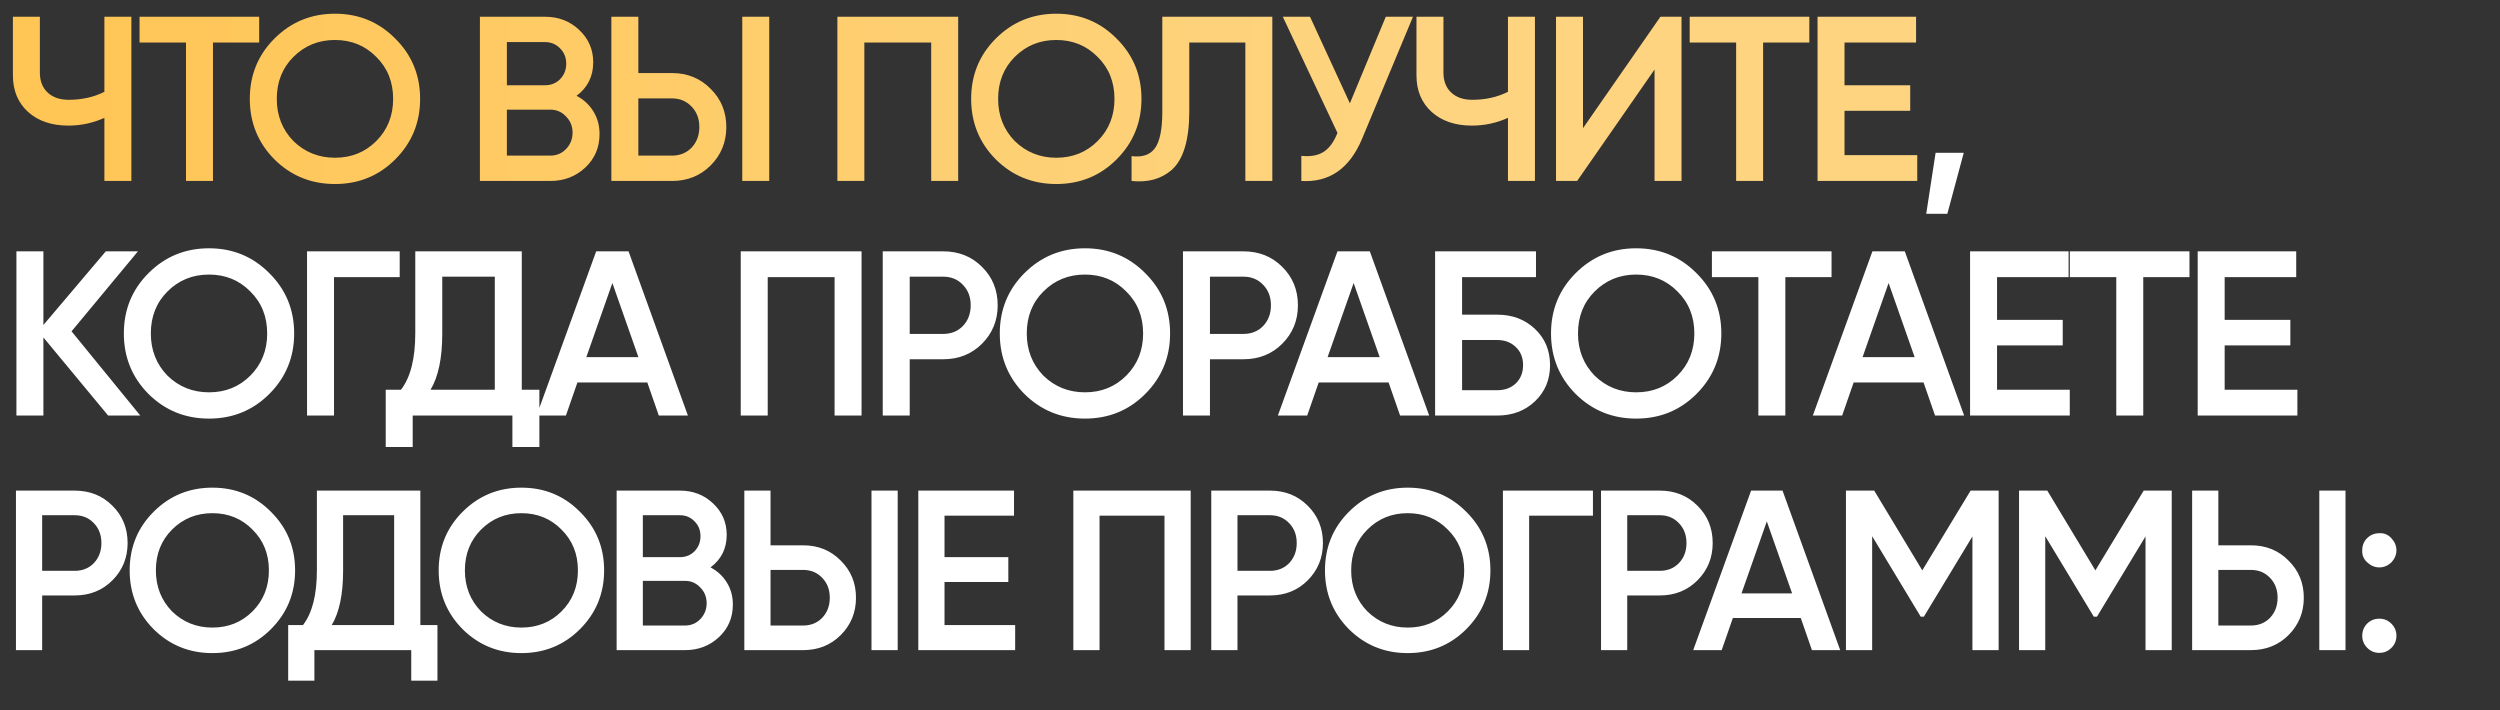
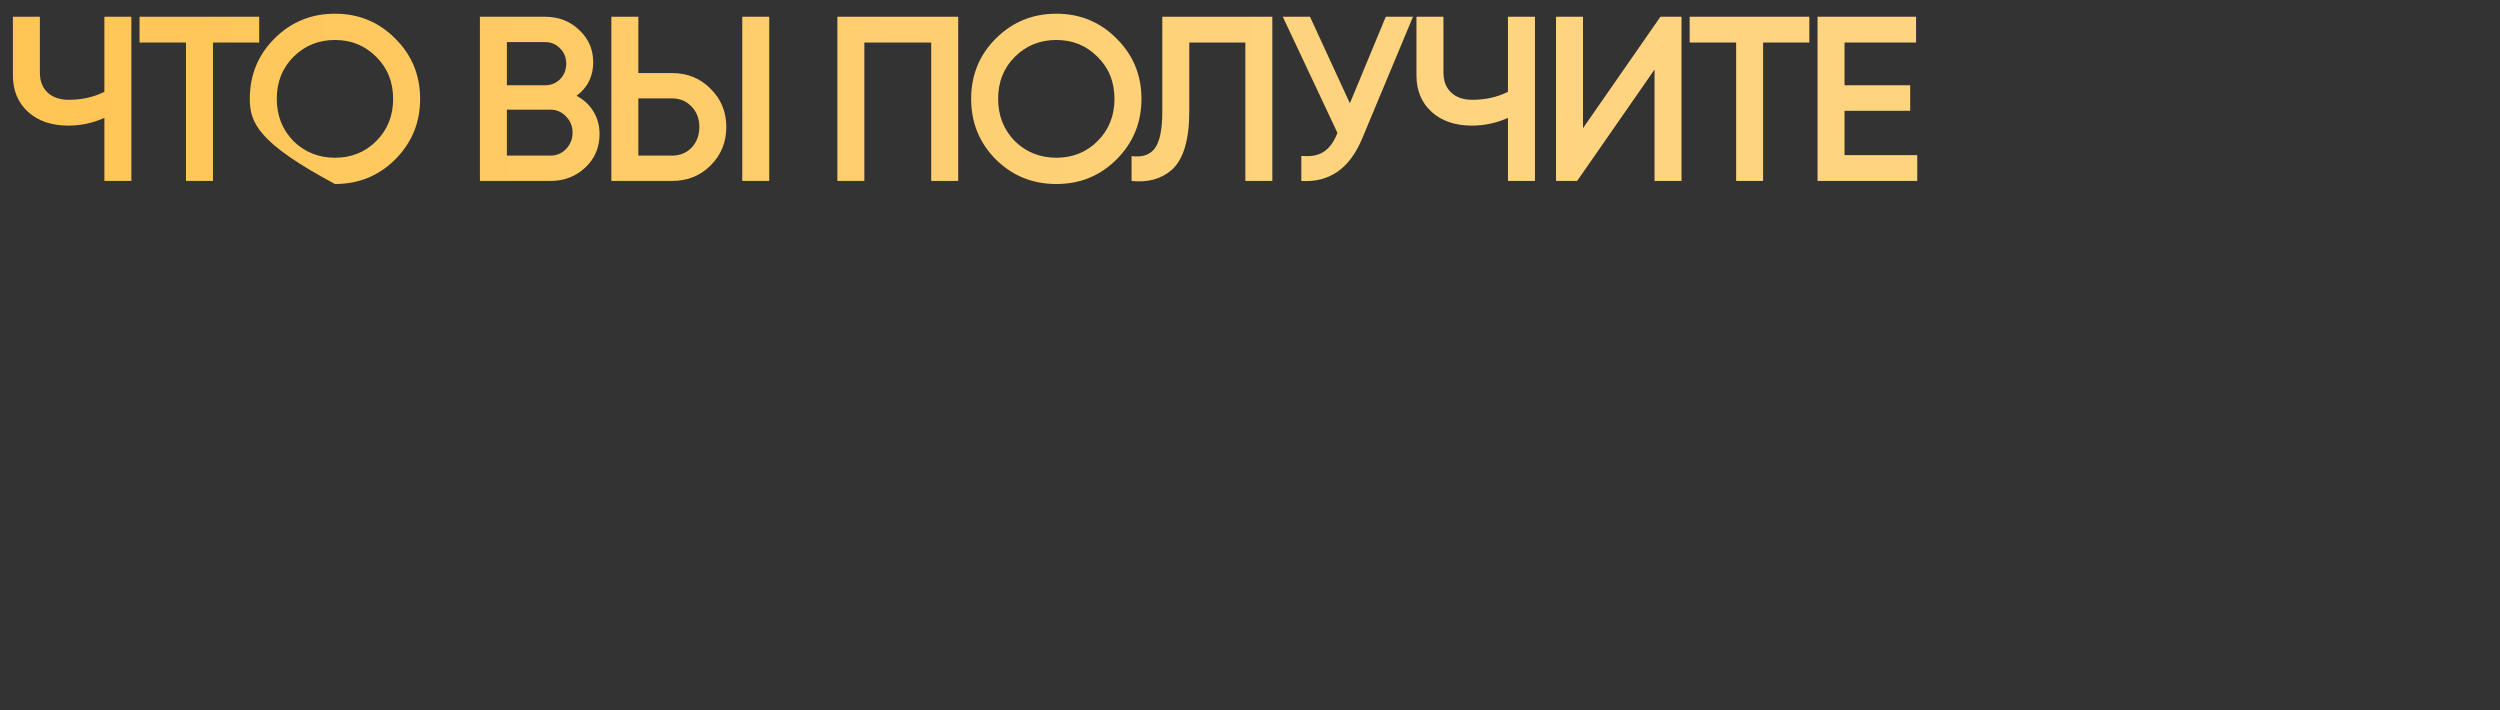
<svg xmlns="http://www.w3.org/2000/svg" width="373" height="106" viewBox="0 0 373 106" fill="none">
  <rect x="0" y="0" width="373" height="106" fill="#333333" stroke="none" />
-   <path d="M15.575 13.7V2.5H19.6V27H15.575V17.585C13.872 18.355 12.075 18.74 10.185 18.74C7.712 18.74 5.717 18.063 4.2 16.71C2.683 15.333 1.925 13.513 1.925 11.25V2.5H5.95V10.83C5.95 12.09 6.335 13.082 7.105 13.805C7.875 14.528 8.925 14.89 10.255 14.89C12.215 14.89 13.988 14.493 15.575 13.7ZM20.821 2.5H38.671V6.35H31.776V27H27.751V6.35H20.821V2.5ZM58.971 23.78C56.521 26.23 53.523 27.455 49.976 27.455C46.429 27.455 43.419 26.23 40.946 23.78C38.496 21.307 37.271 18.297 37.271 14.75C37.271 11.203 38.496 8.205 40.946 5.755C43.419 3.282 46.429 2.045 49.976 2.045C53.523 2.045 56.521 3.282 58.971 5.755C61.444 8.205 62.681 11.203 62.681 14.75C62.681 18.297 61.444 21.307 58.971 23.78ZM43.781 21.05C45.484 22.707 47.549 23.535 49.976 23.535C52.426 23.535 54.479 22.707 56.136 21.05C57.816 19.37 58.656 17.27 58.656 14.75C58.656 12.23 57.816 10.142 56.136 8.485C54.479 6.805 52.426 5.965 49.976 5.965C47.526 5.965 45.461 6.805 43.781 8.485C42.124 10.142 41.296 12.23 41.296 14.75C41.296 17.247 42.124 19.347 43.781 21.05ZM86.022 14.295C87.096 14.855 87.936 15.637 88.542 16.64C89.149 17.62 89.452 18.74 89.452 20C89.452 22.007 88.741 23.675 87.317 25.005C85.894 26.335 84.156 27 82.102 27H71.602V2.5H81.332C83.339 2.5 85.031 3.153 86.407 4.46C87.807 5.767 88.507 7.377 88.507 9.29C88.507 11.39 87.679 13.058 86.022 14.295ZM81.332 6.28H75.627V12.72H81.332C82.219 12.72 82.966 12.417 83.572 11.81C84.179 11.18 84.482 10.41 84.482 9.5C84.482 8.59 84.179 7.832 83.572 7.225C82.966 6.595 82.219 6.28 81.332 6.28ZM75.627 23.22H82.102C83.036 23.22 83.817 22.893 84.447 22.24C85.101 21.563 85.427 20.747 85.427 19.79C85.427 18.833 85.101 18.028 84.447 17.375C83.817 16.698 83.036 16.36 82.102 16.36H75.627V23.22ZM100.245 27H91.215V2.5H95.24V10.9H100.245C102.555 10.9 104.48 11.682 106.02 13.245C107.583 14.785 108.365 16.687 108.365 18.95C108.365 21.213 107.583 23.127 106.02 24.69C104.48 26.23 102.555 27 100.245 27ZM114.77 27H110.745V2.5H114.77V27ZM95.24 14.68V23.22H100.245C101.435 23.22 102.415 22.823 103.185 22.03C103.955 21.213 104.34 20.187 104.34 18.95C104.34 17.713 103.955 16.698 103.185 15.905C102.415 15.088 101.435 14.68 100.245 14.68H95.24ZM124.936 2.5H142.961V27H138.936V6.35H128.961V27H124.936V2.5ZM166.596 23.78C164.146 26.23 161.148 27.455 157.601 27.455C154.054 27.455 151.044 26.23 148.571 23.78C146.121 21.307 144.896 18.297 144.896 14.75C144.896 11.203 146.121 8.205 148.571 5.755C151.044 3.282 154.054 2.045 157.601 2.045C161.148 2.045 164.146 3.282 166.596 5.755C169.069 8.205 170.306 11.203 170.306 14.75C170.306 18.297 169.069 21.307 166.596 23.78ZM151.406 21.05C153.109 22.707 155.174 23.535 157.601 23.535C160.051 23.535 162.104 22.707 163.761 21.05C165.441 19.37 166.281 17.27 166.281 14.75C166.281 12.23 165.441 10.142 163.761 8.485C162.104 6.805 160.051 5.965 157.601 5.965C155.151 5.965 153.086 6.805 151.406 8.485C149.749 10.142 148.921 12.23 148.921 14.75C148.921 17.247 149.749 19.347 151.406 21.05ZM168.831 27V23.29C170.418 23.5 171.573 23.115 172.296 22.135C173.043 21.132 173.416 19.312 173.416 16.675V2.5H189.831V27H185.806V6.35H177.441V16.605C177.441 20.875 176.566 23.792 174.816 25.355C173.253 26.708 171.258 27.257 168.831 27ZM201.403 15.415L206.758 2.5H210.818L203.223 20.7C201.356 25.157 198.334 27.257 194.158 27V23.255C195.534 23.395 196.643 23.197 197.483 22.66C198.346 22.1 199.034 21.155 199.548 19.825L191.393 2.5H195.453L201.403 15.415ZM224.987 13.7V2.5H229.012V27H224.987V17.585C223.284 18.355 221.487 18.74 219.597 18.74C217.124 18.74 215.129 18.063 213.612 16.71C212.095 15.333 211.337 13.513 211.337 11.25V2.5H215.362V10.83C215.362 12.09 215.747 13.082 216.517 13.805C217.287 14.528 218.337 14.89 219.667 14.89C221.627 14.89 223.4 14.493 224.987 13.7ZM250.883 27H246.858V10.375L235.308 27H232.158V2.5H236.183V19.125L247.733 2.5H250.883V27ZM252.101 2.5H269.951V6.35H263.056V27H259.031V6.35H252.101V2.5ZM275.203 16.535V23.15H286.053V27H271.178V2.5H285.878V6.35H275.203V12.72H285.003V16.535H275.203Z" fill="url(#paint0_linear_10197_289)" />
-   <path d="M288.792 22.8H292.992L290.542 31.9H287.392L288.792 22.8ZM10.675 49.435L20.93 62H16.135L6.475 50.345V62H2.45V37.5H6.475V48.49L15.785 37.5H20.58L10.675 49.435ZM40.179 58.78C37.729 61.23 34.731 62.455 31.184 62.455C27.637 62.455 24.627 61.23 22.154 58.78C19.704 56.307 18.479 53.297 18.479 49.75C18.479 46.203 19.704 43.205 22.154 40.755C24.627 38.282 27.637 37.045 31.184 37.045C34.731 37.045 37.729 38.282 40.179 40.755C42.652 43.205 43.889 46.203 43.889 49.75C43.889 53.297 42.652 56.307 40.179 58.78ZM24.989 56.05C26.692 57.707 28.757 58.535 31.184 58.535C33.634 58.535 35.687 57.707 37.344 56.05C39.024 54.37 39.864 52.27 39.864 49.75C39.864 47.23 39.024 45.142 37.344 43.485C35.687 41.805 33.634 40.965 31.184 40.965C28.734 40.965 26.669 41.805 24.989 43.485C23.332 45.142 22.504 47.23 22.504 49.75C22.504 52.247 23.332 54.347 24.989 56.05ZM45.81 37.5H59.635V41.35H49.835V62H45.81V37.5ZM77.85 37.5V58.15H80.475V66.69H76.45V62H61.575V66.69H57.55V58.15H59.825C61.249 56.307 61.96 53.495 61.96 49.715V37.5H77.85ZM64.235 58.15H73.825V41.28H65.985V49.785C65.985 53.425 65.402 56.213 64.235 58.15ZM102.635 62H98.295L96.58 57.065H86.15L84.435 62H80.06L88.95 37.5H93.78L102.635 62ZM91.365 42.225L87.48 53.285H95.25L91.365 42.225ZM110.519 37.5H128.544V62H124.519V41.35H114.544V62H110.519V37.5ZM131.704 37.5H140.734C143.044 37.5 144.969 38.27 146.509 39.81C148.072 41.35 148.854 43.263 148.854 45.55C148.854 47.813 148.072 49.727 146.509 51.29C144.969 52.83 143.044 53.6 140.734 53.6H135.729V62H131.704V37.5ZM135.729 49.82H140.734C141.924 49.82 142.904 49.423 143.674 48.63C144.444 47.813 144.829 46.787 144.829 45.55C144.829 44.313 144.444 43.298 143.674 42.505C142.904 41.688 141.924 41.28 140.734 41.28H135.729V49.82ZM170.868 58.78C168.418 61.23 165.42 62.455 161.873 62.455C158.327 62.455 155.317 61.23 152.843 58.78C150.393 56.307 149.168 53.297 149.168 49.75C149.168 46.203 150.393 43.205 152.843 40.755C155.317 38.282 158.327 37.045 161.873 37.045C165.42 37.045 168.418 38.282 170.868 40.755C173.342 43.205 174.578 46.203 174.578 49.75C174.578 53.297 173.342 56.307 170.868 58.78ZM155.678 56.05C157.382 57.707 159.447 58.535 161.873 58.535C164.323 58.535 166.377 57.707 168.033 56.05C169.713 54.37 170.553 52.27 170.553 49.75C170.553 47.23 169.713 45.142 168.033 43.485C166.377 41.805 164.323 40.965 161.873 40.965C159.423 40.965 157.358 41.805 155.678 43.485C154.022 45.142 153.193 47.23 153.193 49.75C153.193 52.247 154.022 54.347 155.678 56.05ZM176.5 37.5H185.53C187.84 37.5 189.765 38.27 191.305 39.81C192.868 41.35 193.65 43.263 193.65 45.55C193.65 47.813 192.868 49.727 191.305 51.29C189.765 52.83 187.84 53.6 185.53 53.6H180.525V62H176.5V37.5ZM180.525 49.82H185.53C186.72 49.82 187.7 49.423 188.47 48.63C189.24 47.813 189.625 46.787 189.625 45.55C189.625 44.313 189.24 43.298 188.47 42.505C187.7 41.688 186.72 41.28 185.53 41.28H180.525V49.82ZM213.233 62H208.893L207.178 57.065H196.748L195.033 62H190.658L199.548 37.5H204.378L213.233 62ZM201.963 42.225L198.078 53.285H205.848L201.963 42.225ZM218.143 46.95H223.393C225.656 46.95 227.535 47.662 229.028 49.085C230.521 50.508 231.268 52.305 231.268 54.475C231.268 56.645 230.521 58.442 229.028 59.865C227.535 61.288 225.656 62 223.393 62H214.118V37.5H229.168V41.35H218.143V46.95ZM218.143 58.22H223.393C224.513 58.22 225.435 57.882 226.158 57.205C226.881 56.505 227.243 55.595 227.243 54.475C227.243 53.355 226.881 52.457 226.158 51.78C225.435 51.08 224.513 50.73 223.393 50.73H218.143V58.22ZM253.112 58.78C250.662 61.23 247.663 62.455 244.117 62.455C240.57 62.455 237.56 61.23 235.087 58.78C232.637 56.307 231.412 53.297 231.412 49.75C231.412 46.203 232.637 43.205 235.087 40.755C237.56 38.282 240.57 37.045 244.117 37.045C247.663 37.045 250.662 38.282 253.112 40.755C255.585 43.205 256.822 46.203 256.822 49.75C256.822 53.297 255.585 56.307 253.112 58.78ZM237.922 56.05C239.625 57.707 241.69 58.535 244.117 58.535C246.567 58.535 248.62 57.707 250.277 56.05C251.957 54.37 252.797 52.27 252.797 49.75C252.797 47.23 251.957 45.142 250.277 43.485C248.62 41.805 246.567 40.965 244.117 40.965C241.667 40.965 239.602 41.805 237.922 43.485C236.265 45.142 235.437 47.23 235.437 49.75C235.437 52.247 236.265 54.347 237.922 56.05ZM255.417 37.5H273.267V41.35H266.372V62H262.347V41.35H255.417V37.5ZM293.05 62H288.71L286.995 57.065H276.565L274.85 62H270.475L279.365 37.5H284.195L293.05 62ZM281.78 42.225L277.895 53.285H285.665L281.78 42.225ZM297.959 51.535V58.15H308.809V62H293.934V37.5H308.634V41.35H297.959V47.72H307.759V51.535H297.959ZM308.819 37.5H326.669V41.35H319.774V62H315.749V41.35H308.819V37.5ZM331.92 51.535V58.15H342.77V62H327.895V37.5H342.595V41.35H331.92V47.72H341.72V51.535H331.92ZM2.38 73.2H11.152C13.396 73.2 15.266 73.948 16.762 75.444C18.281 76.94 19.04 78.799 19.04 81.02C19.04 83.219 18.281 85.077 16.762 86.596C15.266 88.092 13.396 88.84 11.152 88.84H6.29V97H2.38V73.2ZM6.29 85.168H11.152C12.308 85.168 13.26 84.783 14.008 84.012C14.756 83.219 15.13 82.221 15.13 81.02C15.13 79.819 14.756 78.833 14.008 78.062C13.26 77.269 12.308 76.872 11.152 76.872H6.29V85.168ZM40.425 93.872C38.045 96.252 35.133 97.442 31.688 97.442C28.242 97.442 25.318 96.252 22.916 93.872C20.535 91.469 19.346 88.545 19.346 85.1C19.346 81.655 20.535 78.742 22.916 76.362C25.318 73.959 28.242 72.758 31.688 72.758C35.133 72.758 38.045 73.959 40.425 76.362C42.828 78.742 44.029 81.655 44.029 85.1C44.029 88.545 42.828 91.469 40.425 93.872ZM25.669 91.22C27.324 92.829 29.33 93.634 31.688 93.634C34.068 93.634 36.062 92.829 37.672 91.22C39.303 89.588 40.12 87.548 40.12 85.1C40.12 82.652 39.303 80.623 37.672 79.014C36.062 77.382 34.068 76.566 31.688 76.566C29.308 76.566 27.302 77.382 25.669 79.014C24.06 80.623 23.256 82.652 23.256 85.1C23.256 87.525 24.06 89.565 25.669 91.22ZM62.717 73.2V93.26H65.267V101.556H61.357V97H46.907V101.556H42.997V93.26H45.207C46.589 91.469 47.281 88.738 47.281 85.066V73.2H62.717ZM49.491 93.26H58.807V76.872H51.191V85.134C51.191 88.67 50.624 91.379 49.491 93.26ZM86.531 93.872C84.151 96.252 81.239 97.442 77.793 97.442C74.348 97.442 71.424 96.252 69.021 93.872C66.641 91.469 65.451 88.545 65.451 85.1C65.451 81.655 66.641 78.742 69.021 76.362C71.424 73.959 74.348 72.758 77.793 72.758C81.239 72.758 84.151 73.959 86.531 76.362C88.934 78.742 90.135 81.655 90.135 85.1C90.135 88.545 88.934 91.469 86.531 93.872ZM71.775 91.22C73.43 92.829 75.436 93.634 77.793 93.634C80.173 93.634 82.168 92.829 83.777 91.22C85.409 89.588 86.225 87.548 86.225 85.1C86.225 82.652 85.409 80.623 83.777 79.014C82.168 77.382 80.173 76.566 77.793 76.566C75.413 76.566 73.407 77.382 71.775 79.014C70.166 80.623 69.361 82.652 69.361 85.1C69.361 87.525 70.166 89.565 71.775 91.22ZM106.01 84.658C107.053 85.202 107.869 85.961 108.458 86.936C109.047 87.888 109.342 88.976 109.342 90.2C109.342 92.149 108.651 93.77 107.268 95.062C105.885 96.354 104.197 97 102.202 97H92.002V73.2H101.454C103.403 73.2 105.047 73.835 106.384 75.104C107.744 76.373 108.424 77.937 108.424 79.796C108.424 81.836 107.619 83.457 106.01 84.658ZM101.454 76.872H95.912V83.128H101.454C102.315 83.128 103.041 82.833 103.63 82.244C104.219 81.632 104.514 80.884 104.514 80C104.514 79.116 104.219 78.379 103.63 77.79C103.041 77.178 102.315 76.872 101.454 76.872ZM95.912 93.328H102.202C103.109 93.328 103.868 93.011 104.48 92.376C105.115 91.719 105.432 90.925 105.432 89.996C105.432 89.067 105.115 88.285 104.48 87.65C103.868 86.993 103.109 86.664 102.202 86.664H95.912V93.328ZM119.826 97H111.054V73.2H114.964V81.36H119.826C122.07 81.36 123.94 82.119 125.436 83.638C126.954 85.134 127.714 86.981 127.714 89.18C127.714 91.379 126.954 93.237 125.436 94.756C123.94 96.252 122.07 97 119.826 97ZM133.936 97H130.026V73.2H133.936V97ZM114.964 85.032V93.328H119.826C120.982 93.328 121.934 92.943 122.682 92.172C123.43 91.379 123.804 90.381 123.804 89.18C123.804 87.979 123.43 86.993 122.682 86.222C121.934 85.429 120.982 85.032 119.826 85.032H114.964ZM140.922 86.834V93.26H151.462V97H137.012V73.2H151.292V76.94H140.922V83.128H150.442V86.834H140.922ZM160.141 73.2H177.651V97H173.741V76.94H164.051V97H160.141V73.2ZM180.721 73.2H189.493C191.737 73.2 193.607 73.948 195.103 75.444C196.621 76.94 197.381 78.799 197.381 81.02C197.381 83.219 196.621 85.077 195.103 86.596C193.607 88.092 191.737 88.84 189.493 88.84H184.631V97H180.721V73.2ZM184.631 85.168H189.493C190.649 85.168 191.601 84.783 192.349 84.012C193.097 83.219 193.471 82.221 193.471 81.02C193.471 79.819 193.097 78.833 192.349 78.062C191.601 77.269 190.649 76.872 189.493 76.872H184.631V85.168ZM218.766 93.872C216.386 96.252 213.473 97.442 210.028 97.442C206.583 97.442 203.659 96.252 201.256 93.872C198.876 91.469 197.686 88.545 197.686 85.1C197.686 81.655 198.876 78.742 201.256 76.362C203.659 73.959 206.583 72.758 210.028 72.758C213.473 72.758 216.386 73.959 218.766 76.362C221.169 78.742 222.37 81.655 222.37 85.1C222.37 88.545 221.169 91.469 218.766 93.872ZM204.01 91.22C205.665 92.829 207.671 93.634 210.028 93.634C212.408 93.634 214.403 92.829 216.012 91.22C217.644 89.588 218.46 87.548 218.46 85.1C218.46 82.652 217.644 80.623 216.012 79.014C214.403 77.382 212.408 76.566 210.028 76.566C207.648 76.566 205.642 77.382 204.01 79.014C202.401 80.623 201.596 82.652 201.596 85.1C201.596 87.525 202.401 89.565 204.01 91.22ZM224.237 73.2H237.667V76.94H228.147V97H224.237V73.2ZM238.873 73.2H247.645C249.889 73.2 251.759 73.948 253.255 75.444C254.773 76.94 255.533 78.799 255.533 81.02C255.533 83.219 254.773 85.077 253.255 86.596C251.759 88.092 249.889 88.84 247.645 88.84H242.783V97H238.873V73.2ZM242.783 85.168H247.645C248.801 85.168 249.753 84.783 250.501 84.012C251.249 83.219 251.623 82.221 251.623 81.02C251.623 79.819 251.249 78.833 250.501 78.062C249.753 77.269 248.801 76.872 247.645 76.872H242.783V85.168ZM274.557 97H270.341L268.675 92.206H258.543L256.877 97H252.627L261.263 73.2H265.955L274.557 97ZM263.609 77.79L259.835 88.534H267.383L263.609 77.79ZM294.014 73.2H298.196V97H294.286V80.034L287.044 92.002H286.568L279.326 80V97H275.416V73.2H279.632L286.806 85.1L294.014 73.2ZM319.839 73.2H324.021V97H320.111V80.034L312.869 92.002H312.393L305.151 80V97H301.241V73.2H305.457L312.631 85.1L319.839 73.2ZM335.839 97H327.067V73.2H330.977V81.36H335.839C338.083 81.36 339.953 82.119 341.449 83.638C342.967 85.134 343.727 86.981 343.727 89.18C343.727 91.379 342.967 93.237 341.449 94.756C339.953 96.252 338.083 97 335.839 97ZM349.949 97H346.039V73.2H349.949V97ZM330.977 85.032V93.328H335.839C336.995 93.328 337.947 92.943 338.695 92.172C339.443 91.379 339.817 90.381 339.817 89.18C339.817 87.979 339.443 86.993 338.695 86.222C337.947 85.429 336.995 85.032 335.839 85.032H330.977ZM352.447 82.108C352.447 81.383 352.685 80.782 353.161 80.306C353.66 79.807 354.272 79.558 354.997 79.558C355.7 79.513 356.3 79.762 356.799 80.306C357.298 80.85 357.547 81.451 357.547 82.108C357.547 82.765 357.298 83.366 356.799 83.91C356.255 84.409 355.654 84.658 354.997 84.658C354.34 84.658 353.739 84.409 353.195 83.91C352.651 83.411 352.402 82.811 352.447 82.108ZM354.997 92.308C355.7 92.308 356.3 92.557 356.799 93.056C357.298 93.555 357.547 94.155 357.547 94.858C357.547 95.561 357.298 96.161 356.799 96.66C356.3 97.159 355.7 97.408 354.997 97.408C354.294 97.408 353.694 97.159 353.195 96.66C352.696 96.161 352.447 95.561 352.447 94.858C352.447 94.155 352.685 93.555 353.161 93.056C353.66 92.557 354.272 92.308 354.997 92.308Z" fill="white" />
+   <path d="M15.575 13.7V2.5H19.6V27H15.575V17.585C13.872 18.355 12.075 18.74 10.185 18.74C7.712 18.74 5.717 18.063 4.2 16.71C2.683 15.333 1.925 13.513 1.925 11.25V2.5H5.95V10.83C5.95 12.09 6.335 13.082 7.105 13.805C7.875 14.528 8.925 14.89 10.255 14.89C12.215 14.89 13.988 14.493 15.575 13.7ZM20.821 2.5H38.671V6.35H31.776V27H27.751V6.35H20.821V2.5ZM58.971 23.78C56.521 26.23 53.523 27.455 49.976 27.455C38.496 21.307 37.271 18.297 37.271 14.75C37.271 11.203 38.496 8.205 40.946 5.755C43.419 3.282 46.429 2.045 49.976 2.045C53.523 2.045 56.521 3.282 58.971 5.755C61.444 8.205 62.681 11.203 62.681 14.75C62.681 18.297 61.444 21.307 58.971 23.78ZM43.781 21.05C45.484 22.707 47.549 23.535 49.976 23.535C52.426 23.535 54.479 22.707 56.136 21.05C57.816 19.37 58.656 17.27 58.656 14.75C58.656 12.23 57.816 10.142 56.136 8.485C54.479 6.805 52.426 5.965 49.976 5.965C47.526 5.965 45.461 6.805 43.781 8.485C42.124 10.142 41.296 12.23 41.296 14.75C41.296 17.247 42.124 19.347 43.781 21.05ZM86.022 14.295C87.096 14.855 87.936 15.637 88.542 16.64C89.149 17.62 89.452 18.74 89.452 20C89.452 22.007 88.741 23.675 87.317 25.005C85.894 26.335 84.156 27 82.102 27H71.602V2.5H81.332C83.339 2.5 85.031 3.153 86.407 4.46C87.807 5.767 88.507 7.377 88.507 9.29C88.507 11.39 87.679 13.058 86.022 14.295ZM81.332 6.28H75.627V12.72H81.332C82.219 12.72 82.966 12.417 83.572 11.81C84.179 11.18 84.482 10.41 84.482 9.5C84.482 8.59 84.179 7.832 83.572 7.225C82.966 6.595 82.219 6.28 81.332 6.28ZM75.627 23.22H82.102C83.036 23.22 83.817 22.893 84.447 22.24C85.101 21.563 85.427 20.747 85.427 19.79C85.427 18.833 85.101 18.028 84.447 17.375C83.817 16.698 83.036 16.36 82.102 16.36H75.627V23.22ZM100.245 27H91.215V2.5H95.24V10.9H100.245C102.555 10.9 104.48 11.682 106.02 13.245C107.583 14.785 108.365 16.687 108.365 18.95C108.365 21.213 107.583 23.127 106.02 24.69C104.48 26.23 102.555 27 100.245 27ZM114.77 27H110.745V2.5H114.77V27ZM95.24 14.68V23.22H100.245C101.435 23.22 102.415 22.823 103.185 22.03C103.955 21.213 104.34 20.187 104.34 18.95C104.34 17.713 103.955 16.698 103.185 15.905C102.415 15.088 101.435 14.68 100.245 14.68H95.24ZM124.936 2.5H142.961V27H138.936V6.35H128.961V27H124.936V2.5ZM166.596 23.78C164.146 26.23 161.148 27.455 157.601 27.455C154.054 27.455 151.044 26.23 148.571 23.78C146.121 21.307 144.896 18.297 144.896 14.75C144.896 11.203 146.121 8.205 148.571 5.755C151.044 3.282 154.054 2.045 157.601 2.045C161.148 2.045 164.146 3.282 166.596 5.755C169.069 8.205 170.306 11.203 170.306 14.75C170.306 18.297 169.069 21.307 166.596 23.78ZM151.406 21.05C153.109 22.707 155.174 23.535 157.601 23.535C160.051 23.535 162.104 22.707 163.761 21.05C165.441 19.37 166.281 17.27 166.281 14.75C166.281 12.23 165.441 10.142 163.761 8.485C162.104 6.805 160.051 5.965 157.601 5.965C155.151 5.965 153.086 6.805 151.406 8.485C149.749 10.142 148.921 12.23 148.921 14.75C148.921 17.247 149.749 19.347 151.406 21.05ZM168.831 27V23.29C170.418 23.5 171.573 23.115 172.296 22.135C173.043 21.132 173.416 19.312 173.416 16.675V2.5H189.831V27H185.806V6.35H177.441V16.605C177.441 20.875 176.566 23.792 174.816 25.355C173.253 26.708 171.258 27.257 168.831 27ZM201.403 15.415L206.758 2.5H210.818L203.223 20.7C201.356 25.157 198.334 27.257 194.158 27V23.255C195.534 23.395 196.643 23.197 197.483 22.66C198.346 22.1 199.034 21.155 199.548 19.825L191.393 2.5H195.453L201.403 15.415ZM224.987 13.7V2.5H229.012V27H224.987V17.585C223.284 18.355 221.487 18.74 219.597 18.74C217.124 18.74 215.129 18.063 213.612 16.71C212.095 15.333 211.337 13.513 211.337 11.25V2.5H215.362V10.83C215.362 12.09 215.747 13.082 216.517 13.805C217.287 14.528 218.337 14.89 219.667 14.89C221.627 14.89 223.4 14.493 224.987 13.7ZM250.883 27H246.858V10.375L235.308 27H232.158V2.5H236.183V19.125L247.733 2.5H250.883V27ZM252.101 2.5H269.951V6.35H263.056V27H259.031V6.35H252.101V2.5ZM275.203 16.535V23.15H286.053V27H271.178V2.5H285.878V6.35H275.203V12.72H285.003V16.535H275.203Z" fill="url(#paint0_linear_10197_289)" />
  <defs>
    <linearGradient id="paint0_linear_10197_289" x1="2.77373e-09" y1="15.628" x2="207.414" y2="17.057" gradientUnits="userSpaceOnUse">
      <stop stop-color="#FFC554" />
      <stop offset="1" stop-color="#FED480" />
    </linearGradient>
  </defs>
</svg>